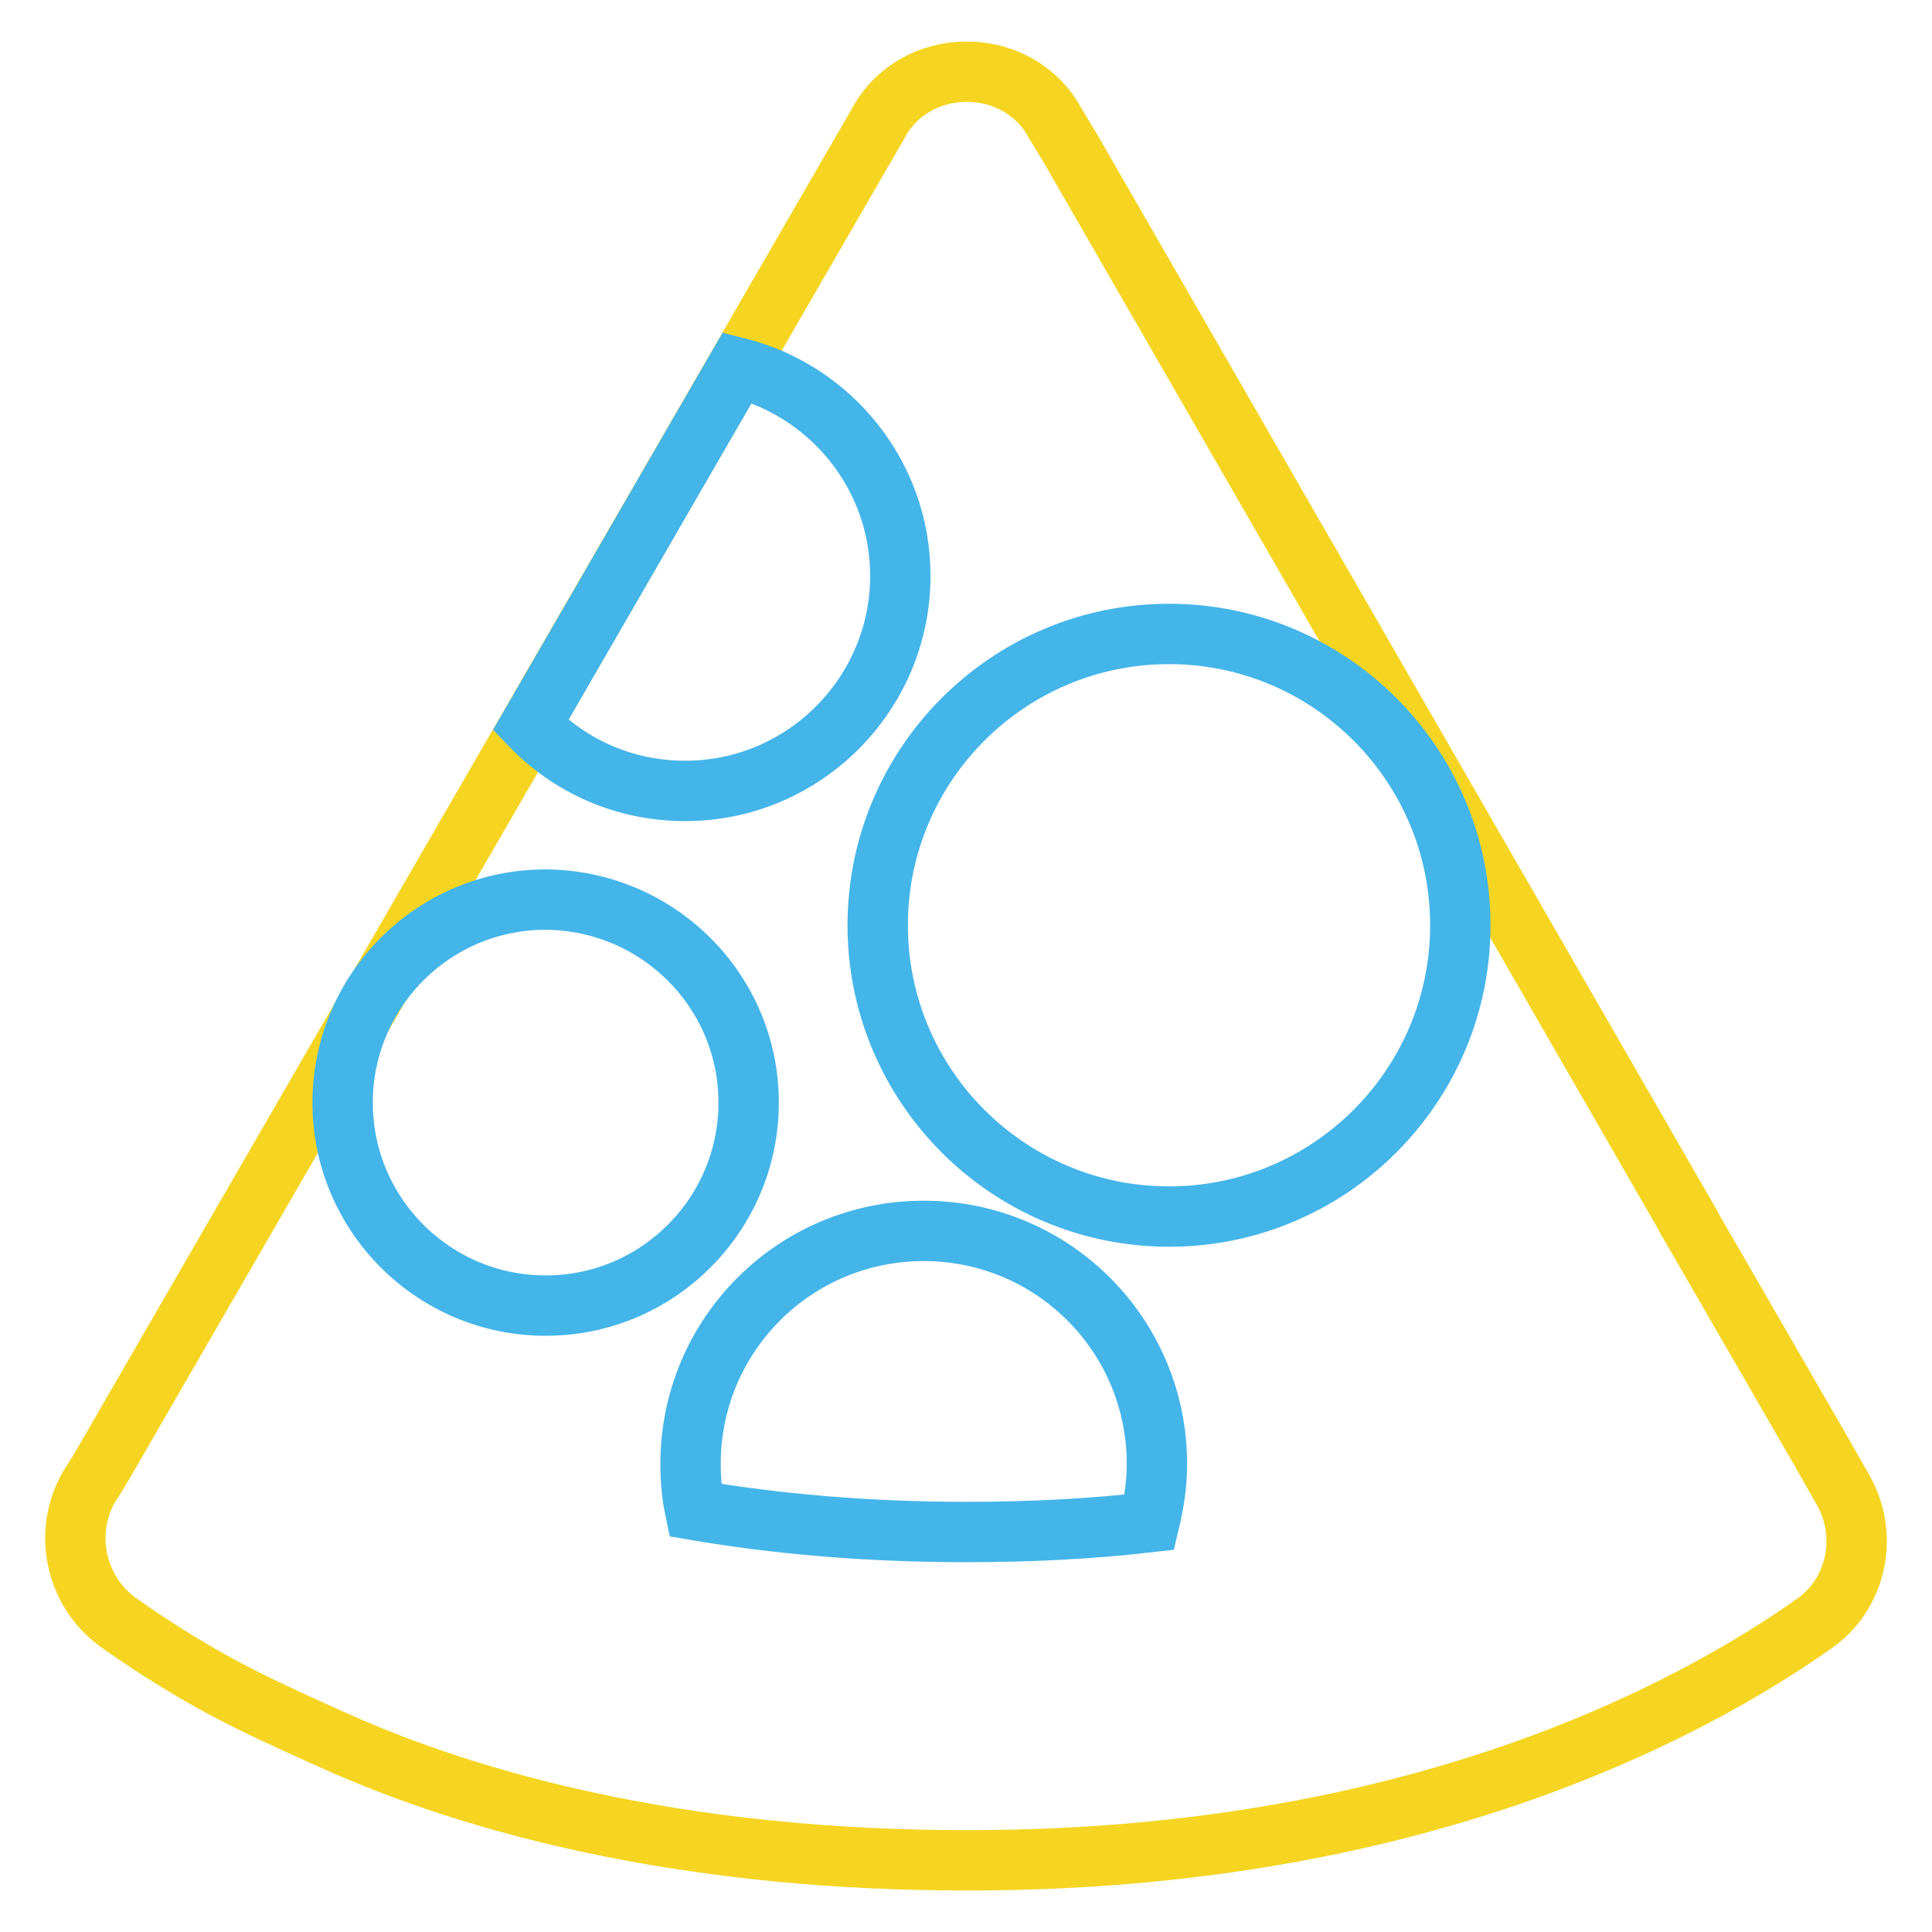
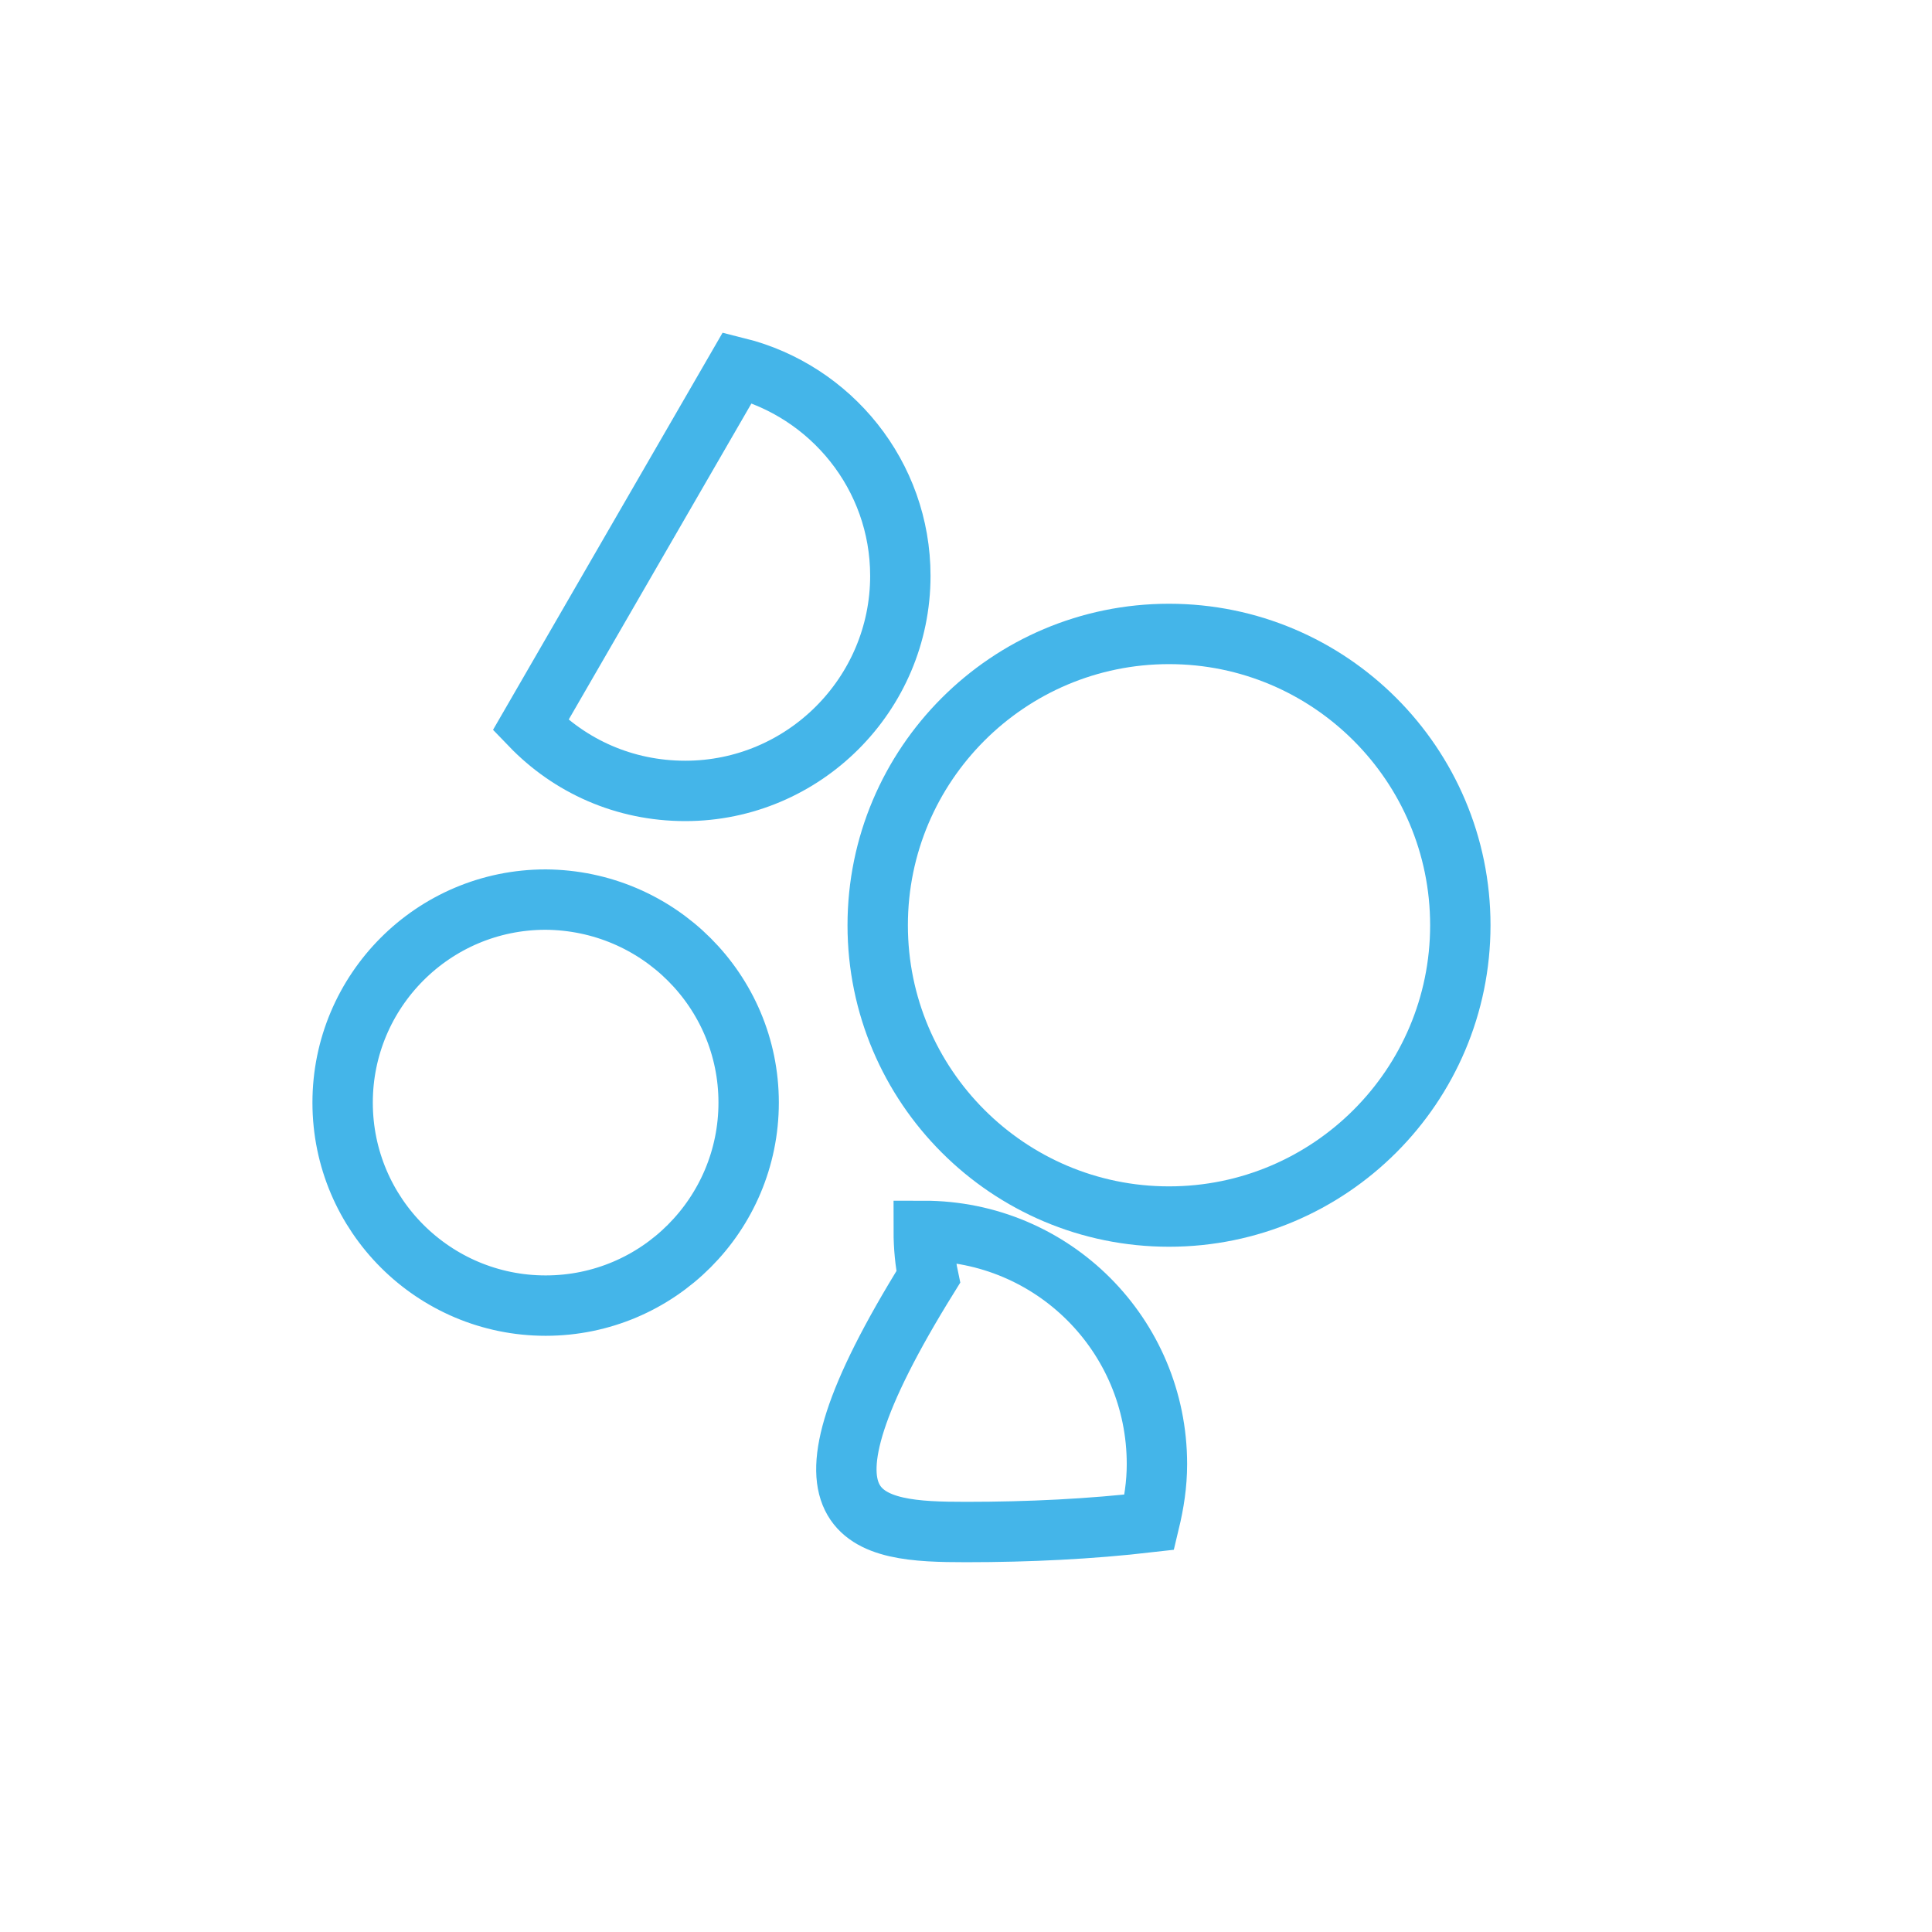
<svg xmlns="http://www.w3.org/2000/svg" version="1.1" x="0px" y="0px" viewBox="0 0 256 256" enable-background="new 0 0 256 256" xml:space="preserve">
  <g>
-     <path stroke-width="8" fill-opacity="0" stroke="#f5d522" d="M46,231.4c19.6,8.5,47,15.1,82,15.1h0.4c58.7,0,95.3-19.6,111.9-31.3c5.7-3.9,7.4-11.7,3.9-17.8l-2.9-5.1 L223.8,162c0-0.2-0.2-0.2-0.2-0.4l-81.8-142l-2-3.3c-2.3-4.3-6.8-6.8-11.7-6.8c-4.9,0-9.4,2.5-11.7,6.8L13.6,194.1l-1.4,2.3 l-0.4,0.6c-3.5,6.1-1.8,13.9,3.9,18c4.4,3.1,10.2,6.9,17.5,10.5C36.4,227.1,42.8,230,46,231.4L46,231.4z" />
    <path stroke-width="8" fill-opacity="0" stroke="#44b5e9" d="M116.3,122.6c0,21.3,17.3,38.6,38.6,38.6c21.3,0,38.6-17.3,38.6-38.6c0,0,0,0,0,0 c0-21.3-17.3-38.6-38.6-38.6C133.6,84,116.3,101.3,116.3,122.6C116.3,122.6,116.3,122.6,116.3,122.6z" />
-     <path stroke-width="8" fill-opacity="0" stroke="#44b5e9" d="M99.2,146.1c0,14.8-12,26.9-26.9,26.9c-14.8,0-26.9-12-26.9-26.9c0-14.8,12-26.9,26.9-26.9 C87.2,119.3,99.2,131.3,99.2,146.1z M97.7,48.7L70.3,96.1c5.2,5.4,12.4,8.7,20.5,8.7c15.7,0,28.5-12.8,28.5-28.5 C119.3,63,110.1,51.8,97.7,48.7z M128,203c8.4,0,16.5-0.4,24.3-1.3c0.6-2.5,1-5,1-7.7c0-17.1-13.8-30.9-30.9-30.9 c-17.1,0-30.9,13.8-30.9,30.9c0,2.1,0.2,4.2,0.6,6.1C102.7,201.9,114.7,203,128,203z" />
+     <path stroke-width="8" fill-opacity="0" stroke="#44b5e9" d="M99.2,146.1c0,14.8-12,26.9-26.9,26.9c-14.8,0-26.9-12-26.9-26.9c0-14.8,12-26.9,26.9-26.9 C87.2,119.3,99.2,131.3,99.2,146.1z M97.7,48.7L70.3,96.1c5.2,5.4,12.4,8.7,20.5,8.7c15.7,0,28.5-12.8,28.5-28.5 C119.3,63,110.1,51.8,97.7,48.7z M128,203c8.4,0,16.5-0.4,24.3-1.3c0.6-2.5,1-5,1-7.7c0-17.1-13.8-30.9-30.9-30.9 c0,2.1,0.2,4.2,0.6,6.1C102.7,201.9,114.7,203,128,203z" />
  </g>
</svg>